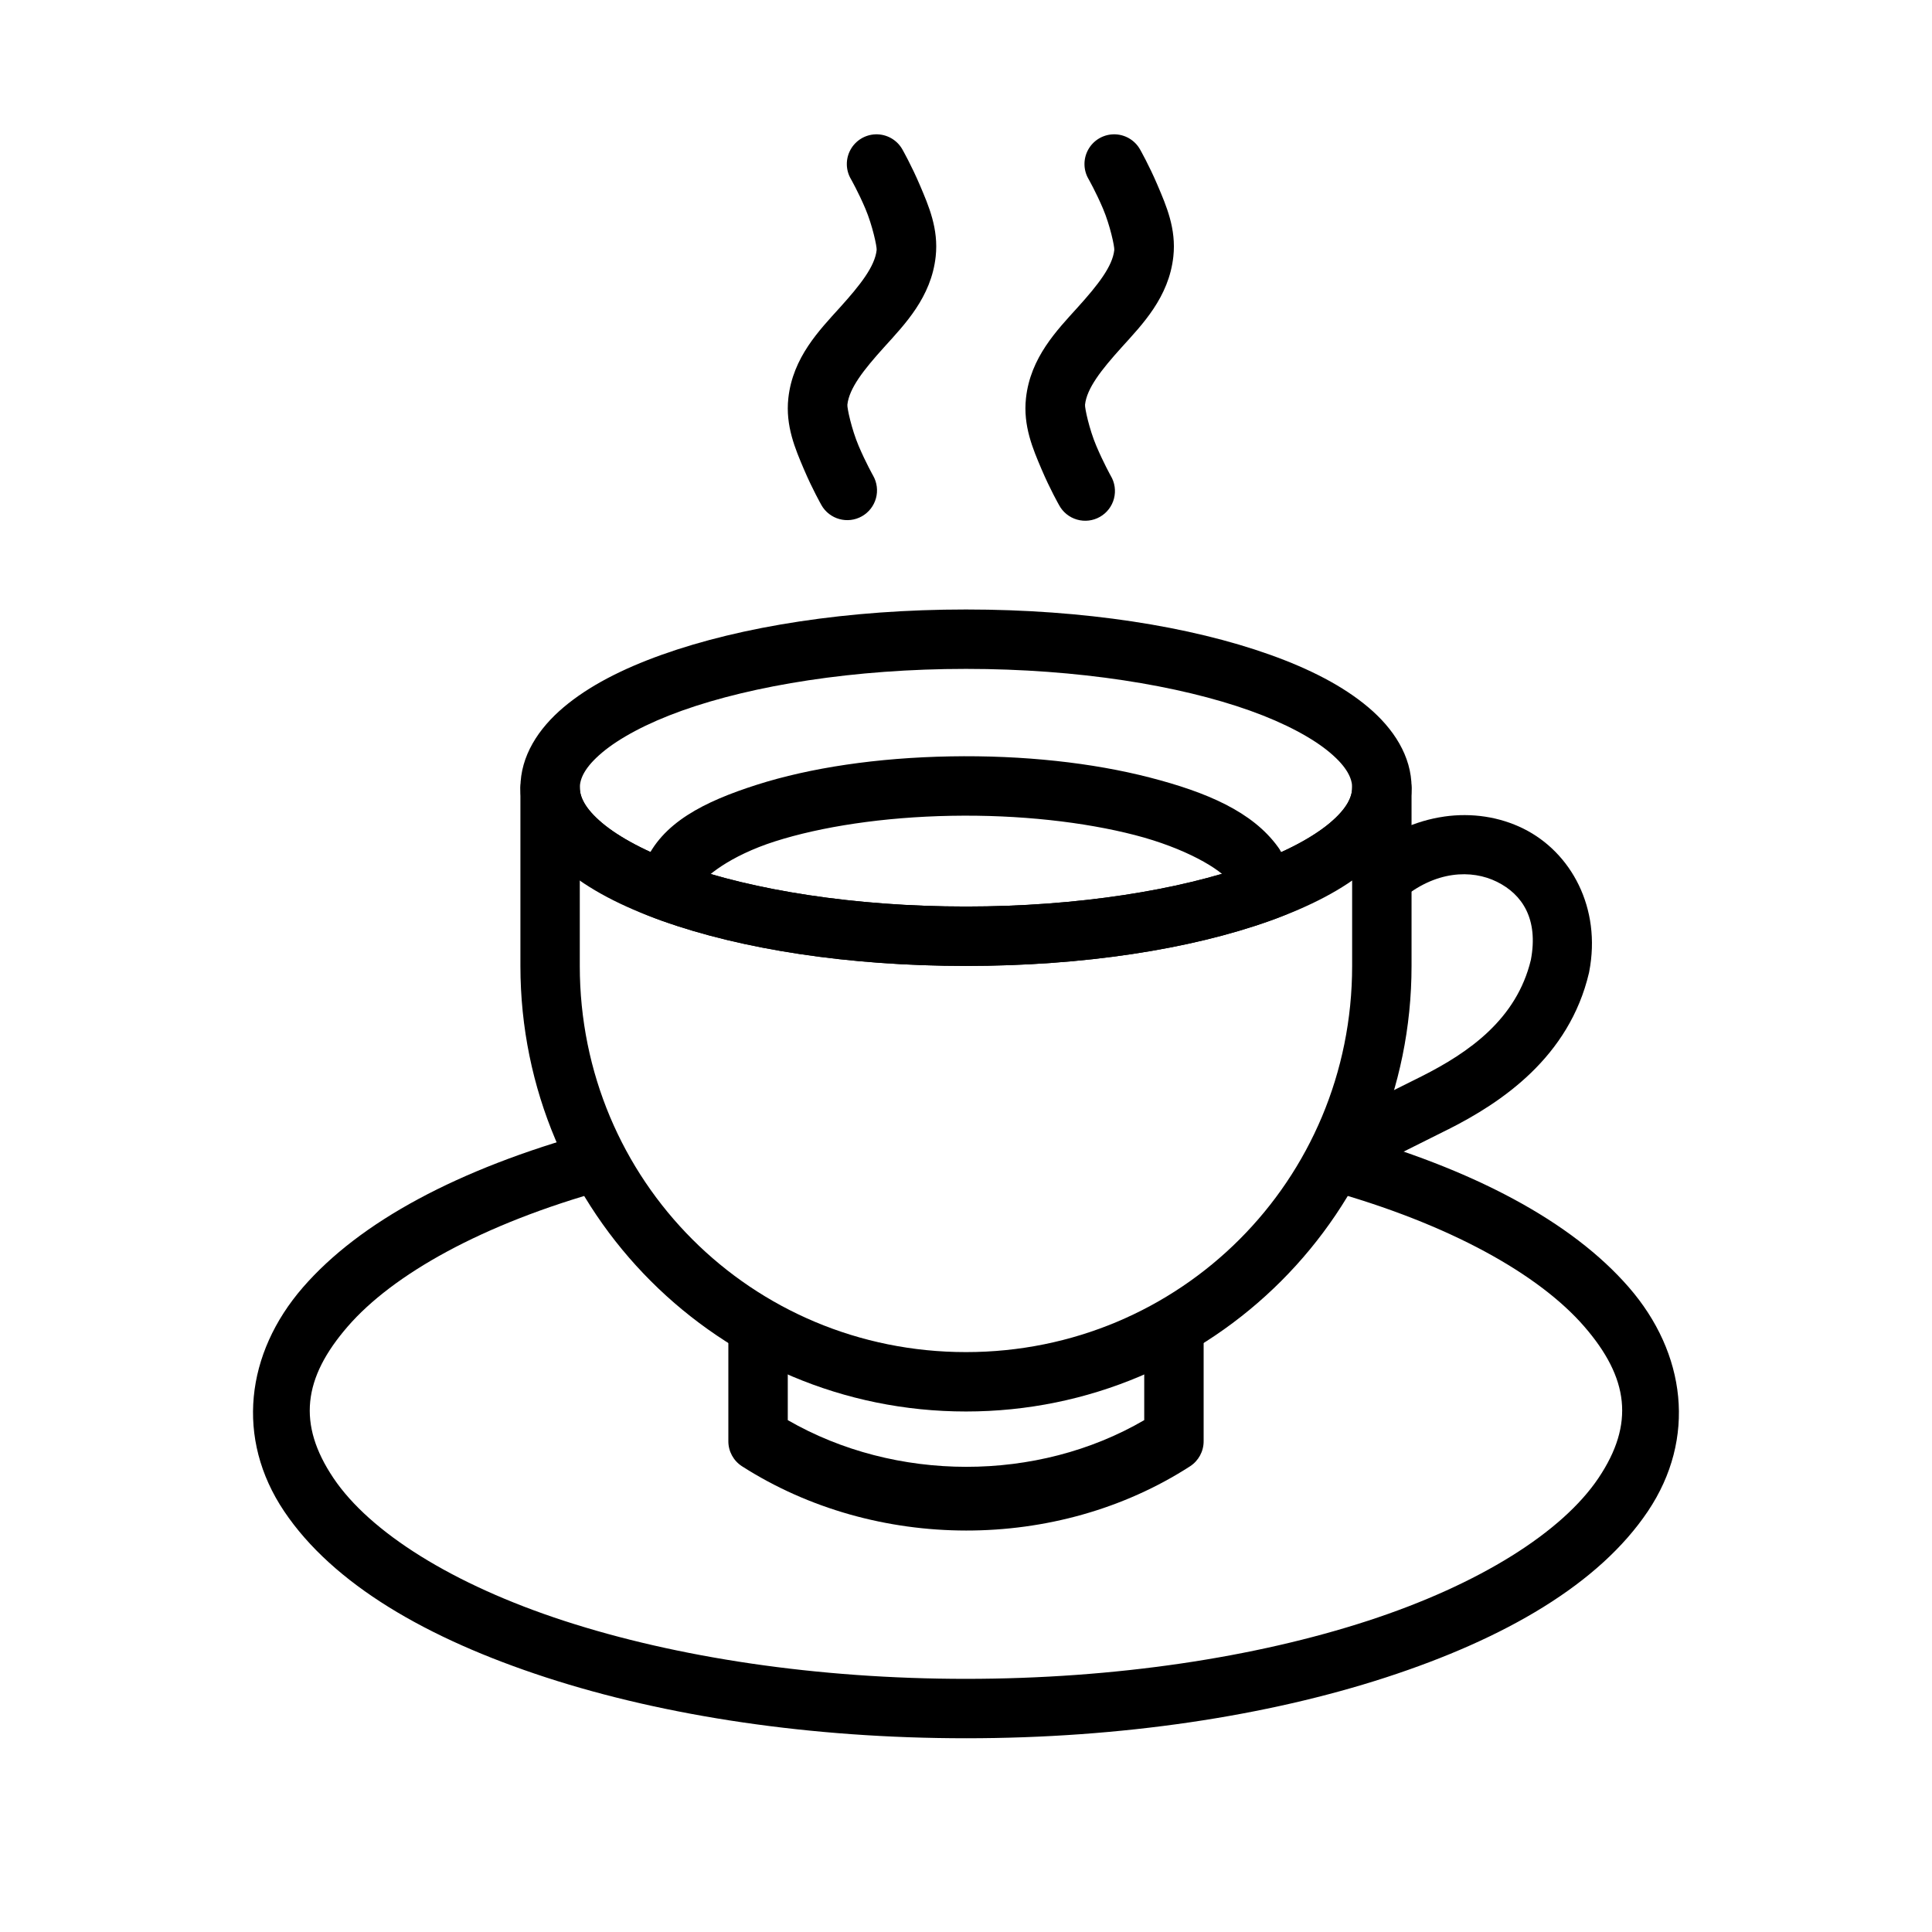
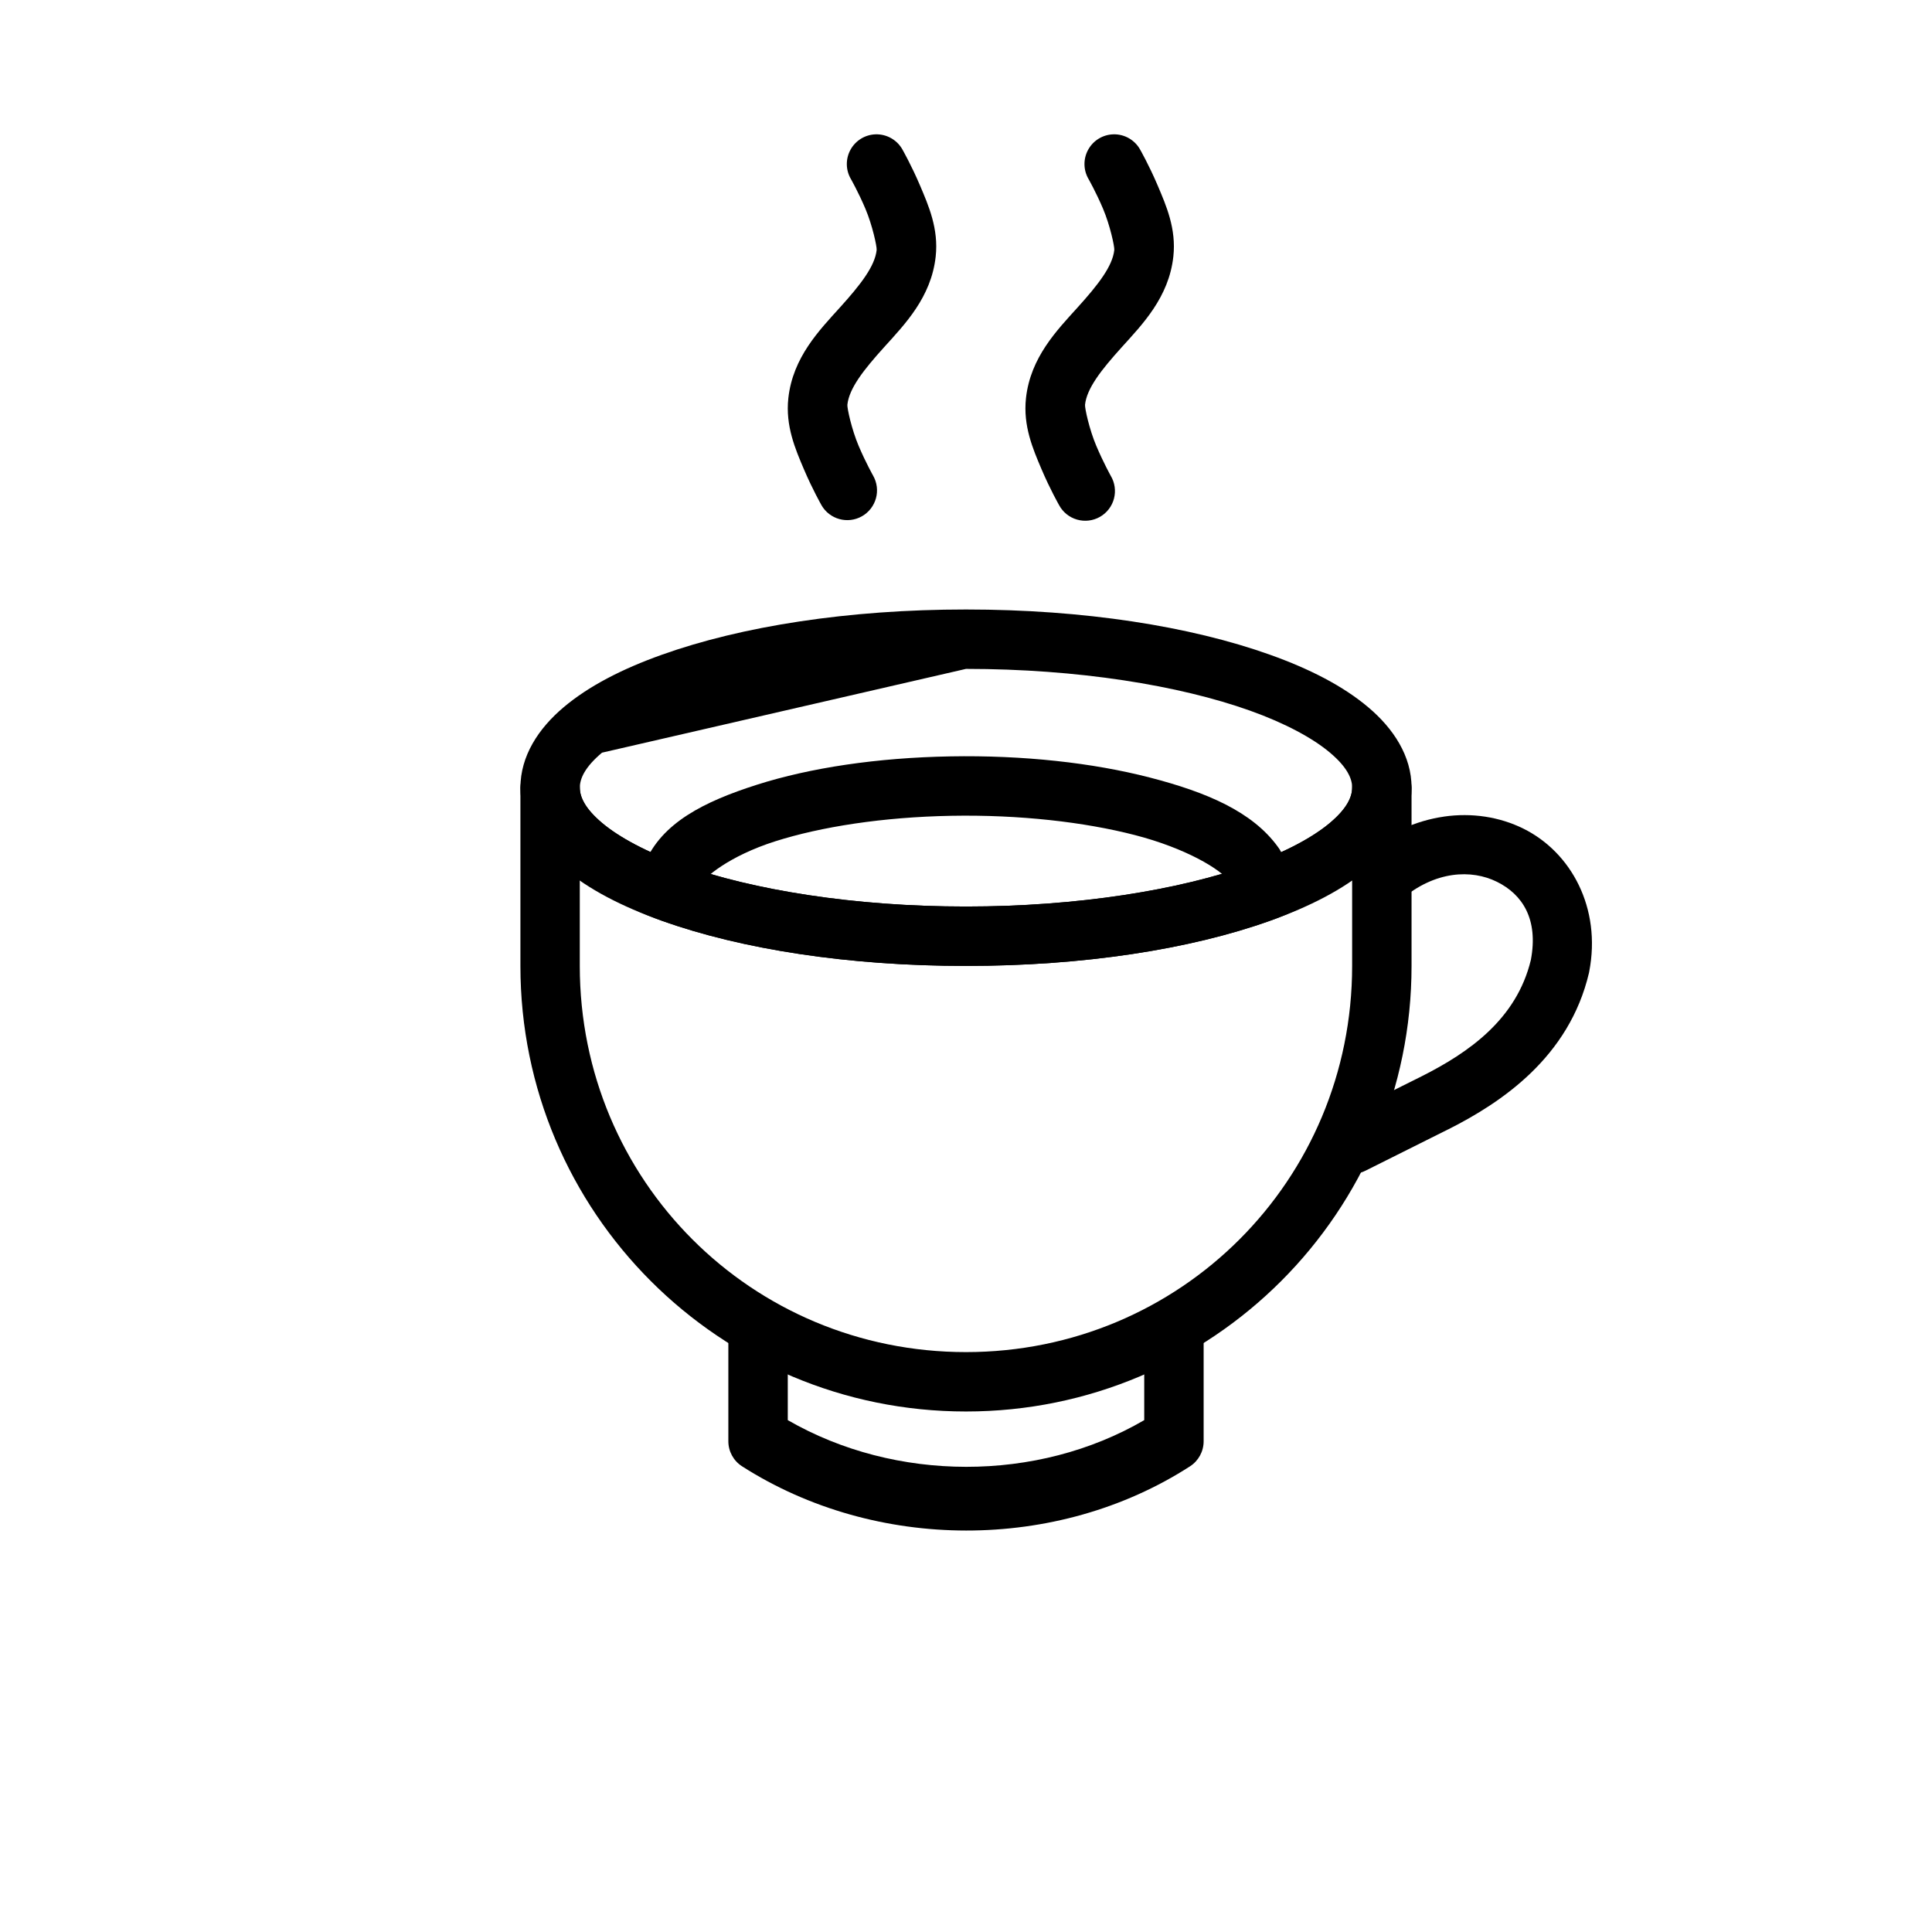
<svg xmlns="http://www.w3.org/2000/svg" fill="#000000" width="800px" height="800px" version="1.1" viewBox="144 144 512 512">
  <g>
    <path d="m289.45 345c-4.168 0.18-7.473 3.578-7.535 7.75v47.23c0 65.281 52.801 118.08 118.08 118.08s118.08-52.801 118.08-118.08v-47.23h-0.004c-0.059-4.305-3.566-7.762-7.871-7.762-4.305 0-7.812 3.457-7.871 7.762 0 2.457-1.375 5.519-5.875 9.316-4.496 3.797-11.812 7.754-21.188 11.102-18.75 6.695-45.605 11.07-75.277 11.07s-56.527-4.375-75.277-11.07c-9.375-3.348-16.691-7.305-21.188-11.102-4.492-3.797-5.867-6.859-5.867-9.316-0.035-2.129-0.922-4.152-2.469-5.609-1.547-1.461-3.617-2.234-5.742-2.141zm212.88 31.363v23.617c0 56.832-45.504 102.34-102.34 102.34s-102.34-45.504-102.34-102.34v-23.586c6.144 4.394 12.949 8.473 21.77 11.625 21.137 7.547 49.375 11.961 80.566 11.961s59.426-4.414 80.566-11.961c8.836-3.156 15.621-7.25 21.77-11.656z" />
-     <path d="m400 305.52c-31.191 0-59.457 4.441-80.598 11.992-10.57 3.777-19.387 8.309-26.047 13.93-6.656 5.621-11.438 12.898-11.438 21.309 0 8.414 4.781 15.719 11.438 21.34s15.477 10.156 26.047 13.93c21.137 7.551 49.402 11.961 80.598 11.961 31.191 0 59.426-4.41 80.566-11.961 10.57-3.777 19.387-8.309 26.047-13.93 6.656-5.621 11.469-12.926 11.469-21.34 0-8.41-4.812-15.688-11.469-21.309s-15.477-10.156-26.047-13.93c-21.137-7.551-49.371-11.992-80.566-11.992zm0 15.742c29.672 0 56.527 4.375 75.277 11.07 9.375 3.348 16.691 7.332 21.188 11.133 4.496 3.797 5.875 6.828 5.875 9.285s-1.375 5.519-5.875 9.316c-4.496 3.797-11.812 7.754-21.188 11.102-18.75 6.695-45.602 11.07-75.277 11.07-29.672 0-56.527-4.375-75.277-11.07-9.375-3.348-16.691-7.305-21.188-11.102s-5.875-6.859-5.875-9.316 1.375-5.488 5.875-9.285c4.496-3.797 11.812-7.785 21.188-11.133 18.75-6.699 45.602-11.07 75.277-11.07z" />
+     <path d="m400 305.52c-31.191 0-59.457 4.441-80.598 11.992-10.57 3.777-19.387 8.309-26.047 13.93-6.656 5.621-11.438 12.898-11.438 21.309 0 8.414 4.781 15.719 11.438 21.34s15.477 10.156 26.047 13.93c21.137 7.551 49.402 11.961 80.598 11.961 31.191 0 59.426-4.41 80.566-11.961 10.57-3.777 19.387-8.309 26.047-13.93 6.656-5.621 11.469-12.926 11.469-21.34 0-8.41-4.812-15.688-11.469-21.309s-15.477-10.156-26.047-13.93c-21.137-7.551-49.371-11.992-80.566-11.992zm0 15.742c29.672 0 56.527 4.375 75.277 11.07 9.375 3.348 16.691 7.332 21.188 11.133 4.496 3.797 5.875 6.828 5.875 9.285s-1.375 5.519-5.875 9.316c-4.496 3.797-11.812 7.754-21.188 11.102-18.75 6.695-45.602 11.07-75.277 11.07-29.672 0-56.527-4.375-75.277-11.07-9.375-3.348-16.691-7.305-21.188-11.102s-5.875-6.859-5.875-9.316 1.375-5.488 5.875-9.285z" />
    <path d="m337.02 494.45v31.488c-0.004 2.691 1.363 5.195 3.629 6.644 35.367 22.633 83.426 22.773 118.73 0h-0.004c2.254-1.457 3.609-3.961 3.602-6.641v-31.488h-15.742v25.895c-28.375 16.551-65.953 16.453-94.465 0v-25.859h-15.742z" />
-     <path d="m499.48 444.08-4.184 15.16c33.07 9.133 56.633 22.578 68.512 36.254 11.875 13.676 13.418 25.871 3.812 40.191-9.605 14.32-31.496 28.191-61.16 37.852-29.668 9.664-66.859 15.371-106.43 15.375-39.57 0.004-76.746-5.688-106.43-15.344-29.68-9.656-51.598-23.531-61.223-37.852-9.625-14.32-8.074-26.512 3.781-40.191 11.859-13.676 35.391-27.113 68.449-36.254l-4.184-15.16c-34.949 9.664-61.047 23.645-76.168 41.082-15.121 17.438-17.902 40.043-4.949 59.316 12.953 19.277 37.82 33.746 69.434 44.035 31.613 10.285 70.242 16.117 111.32 16.113 41.07-0.004 79.684-5.852 111.29-16.145 31.602-10.293 56.441-24.754 69.371-44.031 12.934-19.281 10.094-41.887-5.043-59.316-15.137-17.434-41.238-31.426-76.199-41.082z" />
    <path d="m526.66 360.41c-7.41 1.07-14.914 4.332-21.555 9.961-3.32 2.812-3.731 7.781-0.922 11.102 2.812 3.316 7.781 3.731 11.102 0.922 9.078-7.695 18.695-8.039 25.43-4.703 6.703 3.32 11.027 9.832 8.98 20.695-3.789 15.719-16.395 24.523-28.996 30.871l-21.895 10.918h-0.004c-1.875 0.926-3.309 2.562-3.973 4.551-0.668 1.984-0.516 4.152 0.418 6.027 0.938 1.875 2.582 3.297 4.57 3.953s4.16 0.496 6.027-0.449l21.895-10.945v-0.004h0.031c14.164-7.137 32.078-19.137 37.332-41.512 0.02-0.105 0.043-0.207 0.059-0.312 3.258-16.863-4.801-31.625-17.434-37.883-6.316-3.129-13.652-4.269-21.062-3.199z" fill-rule="evenodd" />
    <path d="m395.82 344.45c-19.391 0.348-37.129 3.023-51.199 7.504-14.07 4.481-25.262 10.113-29.766 20.852v-0.004c-0.879 1.938-0.934 4.148-0.16 6.125 0.777 1.98 2.324 3.562 4.285 4.387 1.961 0.82 4.172 0.816 6.129-0.016 1.957-0.836 3.492-2.426 4.262-4.406 0.949-2.258 7.934-8.074 20.051-11.93 12.117-3.859 28.59-6.438 46.68-6.766 18.09-0.332 35.266 1.652 48.648 5.106 13.383 3.453 22.734 9.012 25.184 12.391l-0.004-0.004c1.199 1.758 3.059 2.957 5.156 3.32 2.098 0.363 4.254-0.137 5.973-1.391 1.723-1.25 2.863-3.144 3.164-5.254 0.305-2.106-0.262-4.246-1.562-5.93-6.785-9.352-18.867-14.488-33.98-18.387-15.113-3.902-33.469-5.945-52.859-5.598z" />
    <path d="m376.04 179.6c-2.773 0.086-5.293 1.629-6.637 4.059-1.344 2.426-1.312 5.383 0.09 7.777 0 0 1.977 3.473 3.844 7.871 1.867 4.402 3.078 10.086 2.984 10.945-0.473 4.336-4.277 9.199-9.719 15.223-5.441 6.023-12.5 13.211-13.684 24.047-0.805 7.363 1.859 13.496 4.121 18.82 2.262 5.324 4.644 9.5 4.644 9.5l-0.004 0.004c2.148 3.785 6.961 5.117 10.746 2.969 1.82-1.031 3.152-2.746 3.711-4.762 0.555-2.016 0.289-4.168-0.742-5.988 0 0-1.977-3.504-3.844-7.902-1.867-4.398-3.078-10.051-2.984-10.914 0.473-4.34 4.277-9.199 9.719-15.223 5.441-6.023 12.5-13.211 13.684-24.047 0.805-7.363-1.891-13.496-4.152-18.82-2.262-5.324-4.644-9.5-4.644-9.5h0.004c-1.43-2.582-4.184-4.152-7.137-4.059z" fill-rule="evenodd" />
    <path d="m439.02 179.6c-2.773 0.086-5.297 1.629-6.637 4.059-1.344 2.426-1.312 5.383 0.086 7.777 0 0 1.977 3.473 3.844 7.871 1.867 4.402 3.078 10.086 2.984 10.945-0.473 4.336-4.277 9.199-9.719 15.223-5.441 6.023-12.5 13.211-13.684 24.047-0.805 7.363 1.859 13.496 4.121 18.82 2.262 5.324 4.644 9.5 4.644 9.5v0.004c1 1.871 2.715 3.262 4.758 3.848 2.039 0.59 4.231 0.332 6.074-0.719 1.848-1.047 3.191-2.797 3.727-4.852 0.535-2.055 0.223-4.238-0.875-6.059 0 0-1.945-3.504-3.812-7.902-1.867-4.398-3.078-10.051-2.984-10.914 0.473-4.34 4.277-9.199 9.719-15.223 5.441-6.023 12.5-13.211 13.684-24.047 0.805-7.363-1.891-13.496-4.152-18.82s-4.644-9.5-4.644-9.5h0.004c-1.43-2.582-4.184-4.152-7.137-4.059z" fill-rule="evenodd" />
  </g>
</svg>